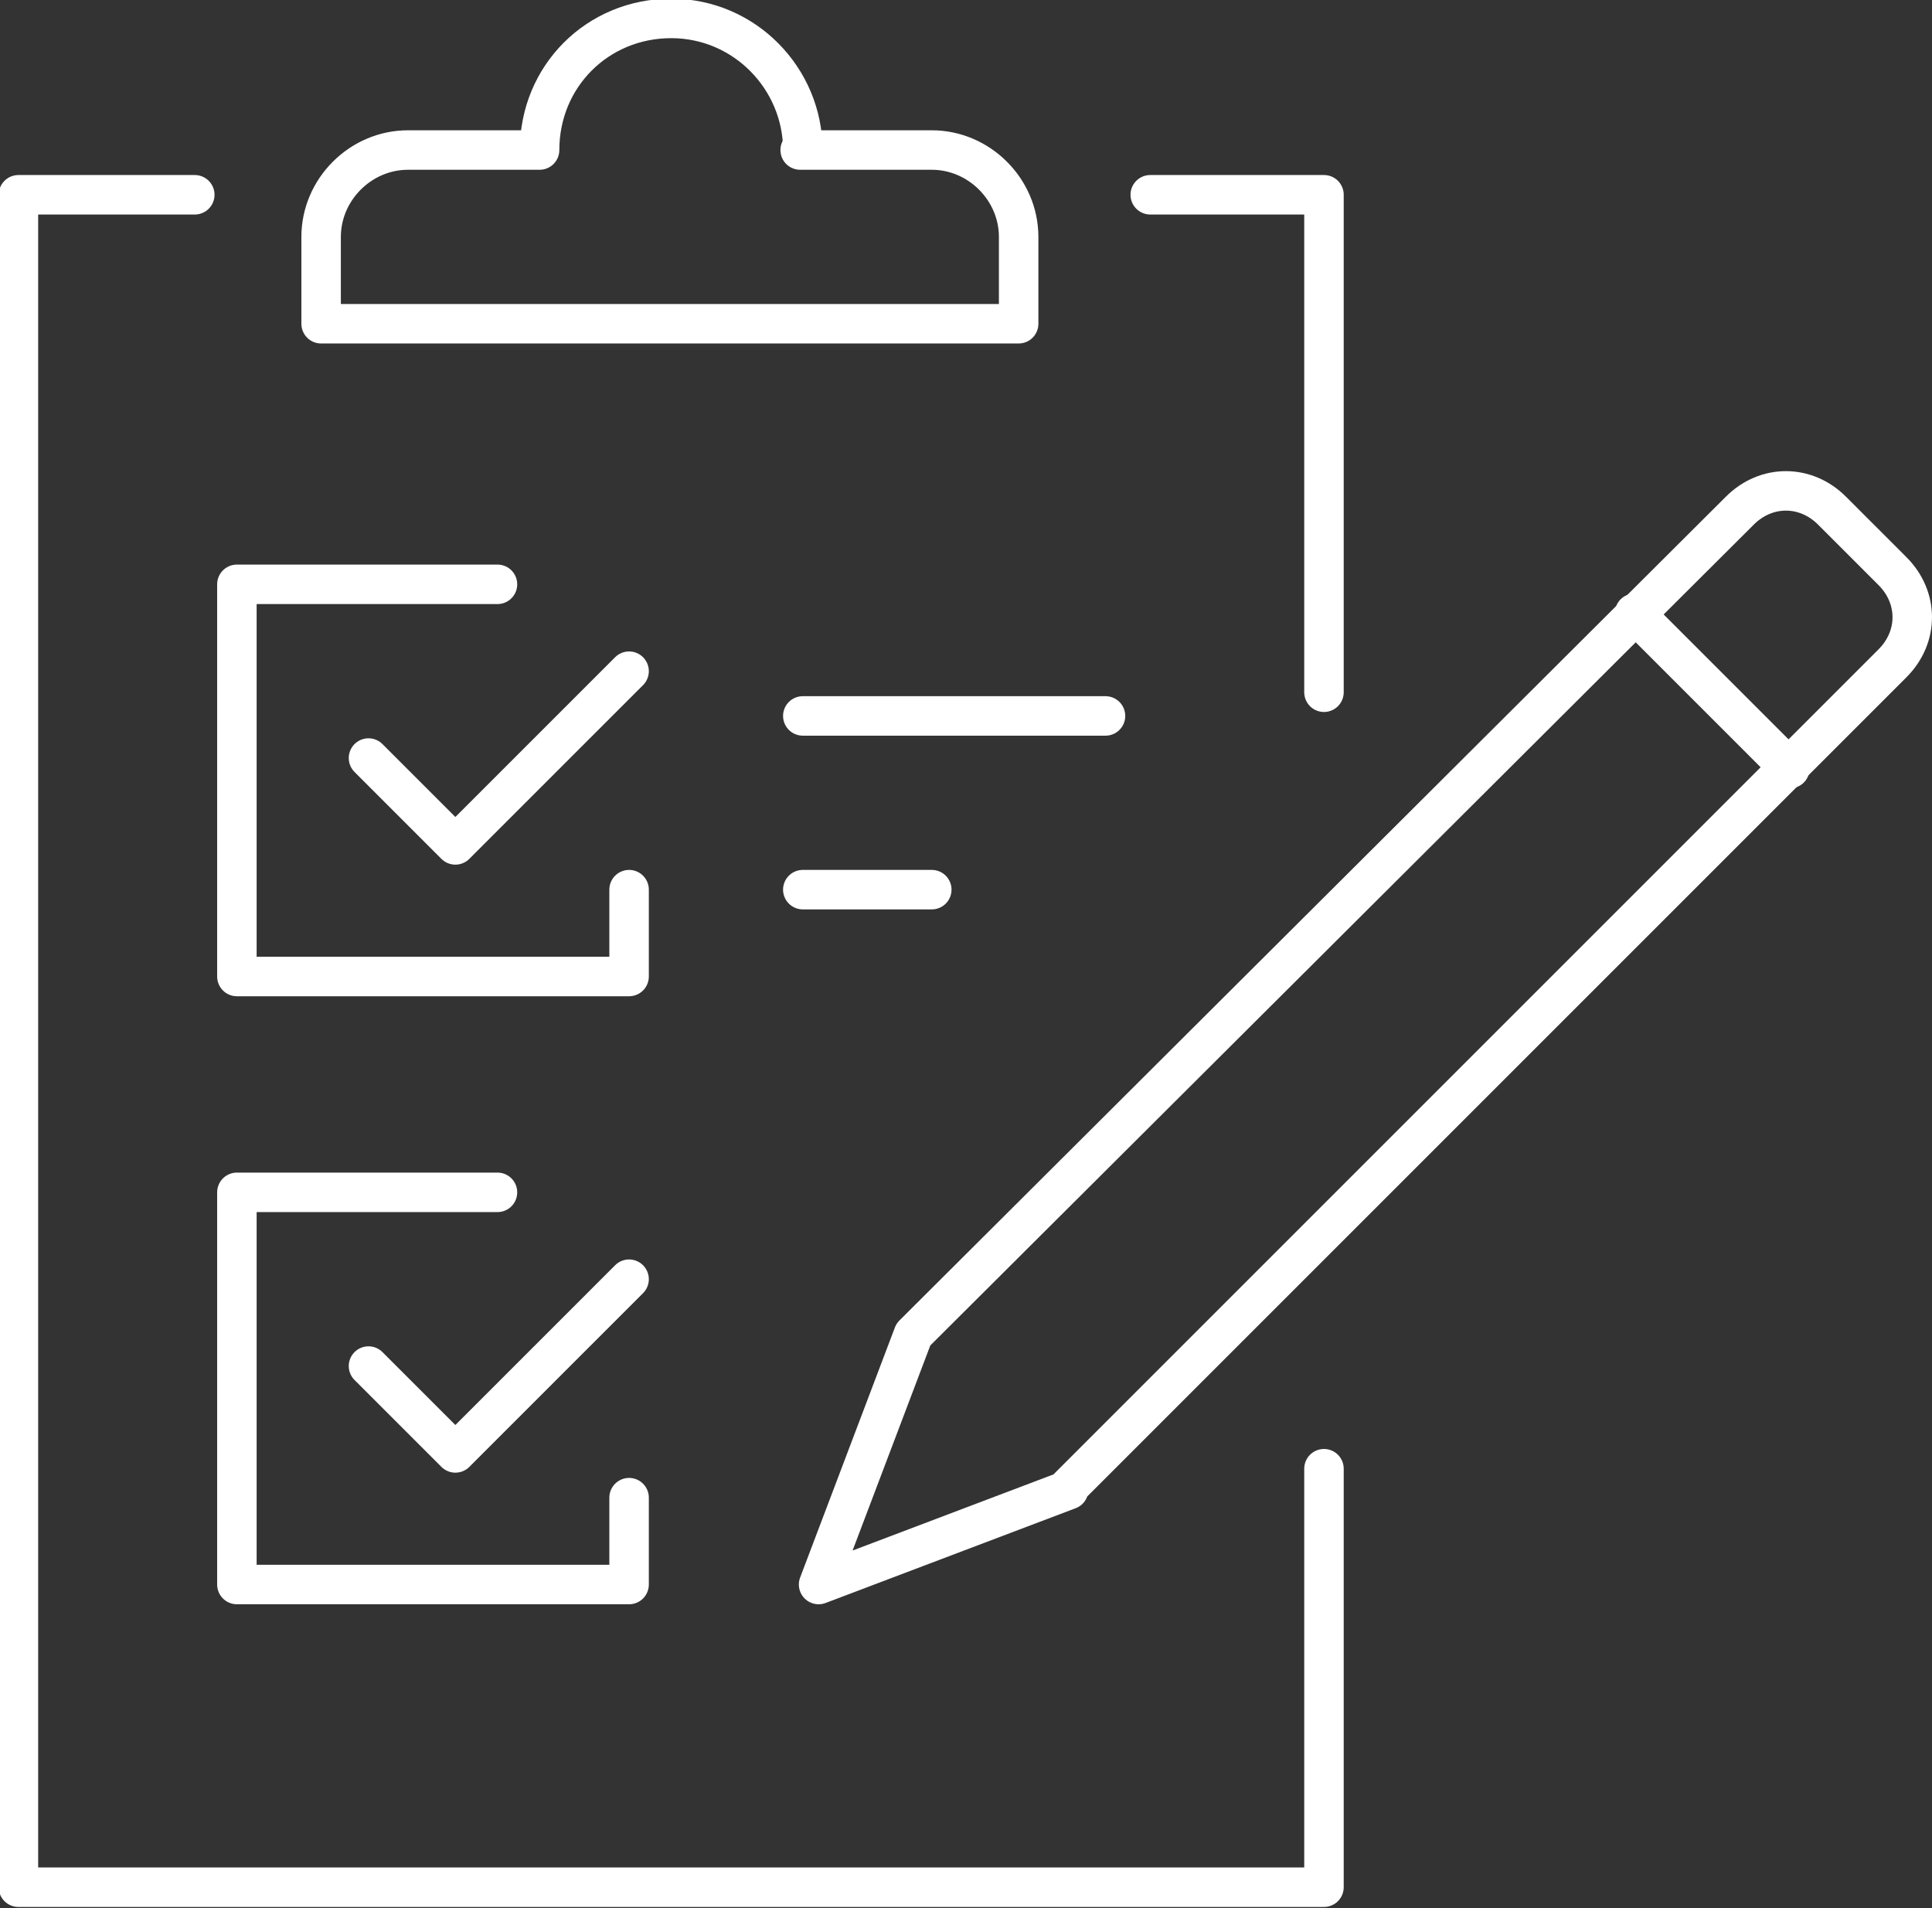
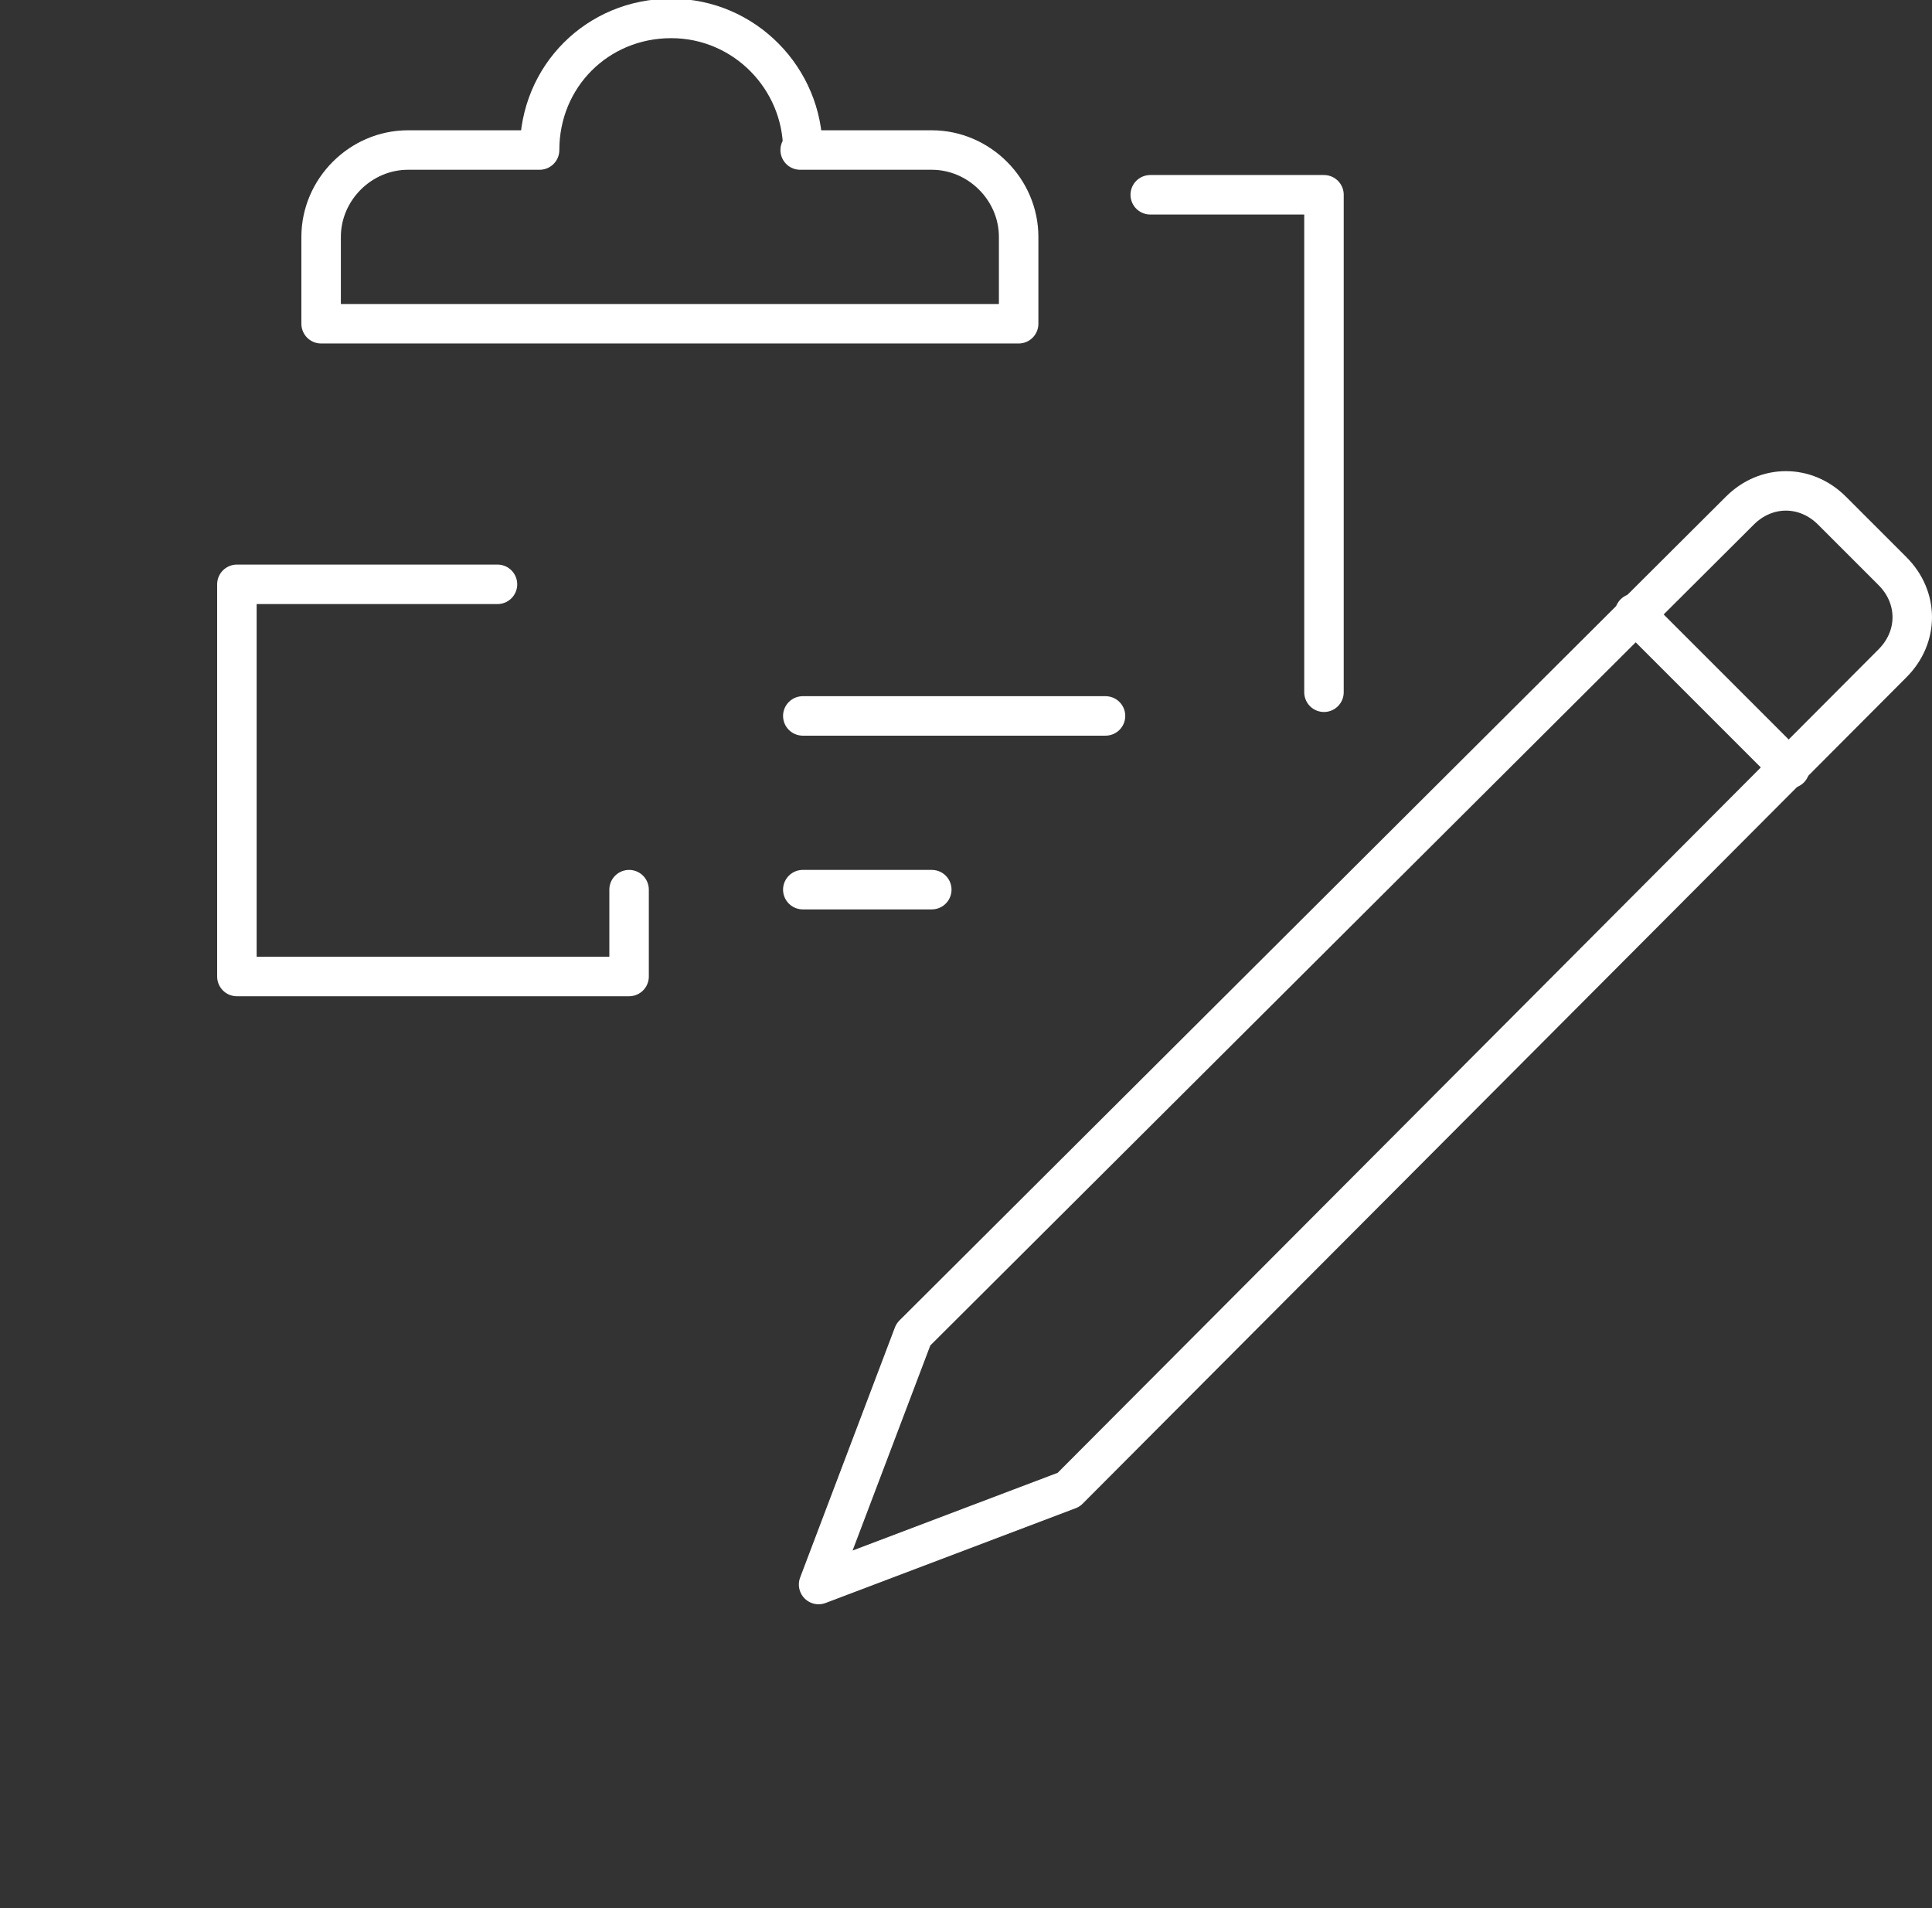
<svg xmlns="http://www.w3.org/2000/svg" id="_レイアウト" viewBox="0 0 7.34 7.25">
  <rect x="0" y="0" width="7.34" height="7.25" fill="#333333" stroke="none" />
  <defs>
    <style>.cls-1{fill:none;stroke:#fff;stroke-linecap:round;stroke-linejoin:round;stroke-width:.15px;}</style>
  </defs>
-   <polyline class="cls-1" points="5.03 5.58 5.03 7.17 .07 7.17 .07 .74 .74 .74" />
  <polyline class="cls-1" points="4.37 .74 5.03 .74 5.03 2.63" />
  <polyline class="cls-1" points="2.39 3.38 2.39 3.71 .9 3.71 .9 2.22 1.89 2.22" />
  <line class="cls-1" x1="3.05" y1="2.72" x2="4.2" y2="2.72" />
  <line class="cls-1" x1="3.05" y1="3.38" x2="3.54" y2="3.38" />
-   <polyline class="cls-1" points="1.4 2.88 1.73 3.21 2.39 2.55" />
-   <polyline class="cls-1" points="2.39 5.69 2.39 6.02 .9 6.02 .9 4.53 1.89 4.53" />
-   <polyline class="cls-1" points="1.4 5.19 1.73 5.52 2.39 4.86" />
-   <path class="cls-1" d="M4.06,5.66l-.95,.36,.36-.95L6.61,1.94c.1-.1,.25-.1,.35,0l.23,.23c.1,.1,.1,.25,0,.35l-3.13,3.13Z" />
+   <path class="cls-1" d="M4.06,5.66l-.95,.36,.36-.95L6.61,1.94c.1-.1,.25-.1,.35,0l.23,.23c.1,.1,.1,.25,0,.35Z" />
  <line class="cls-1" x1="6.21" y1="2.33" x2="6.8" y2="2.92" />
  <path class="cls-1" d="M3.05,.57c0-.27-.22-.5-.5-.5s-.5,.22-.5,.5h-.5c-.18,0-.33,.15-.33,.33v.33H3.87v-.33c0-.18-.15-.33-.33-.33h-.5Z" />
</svg>